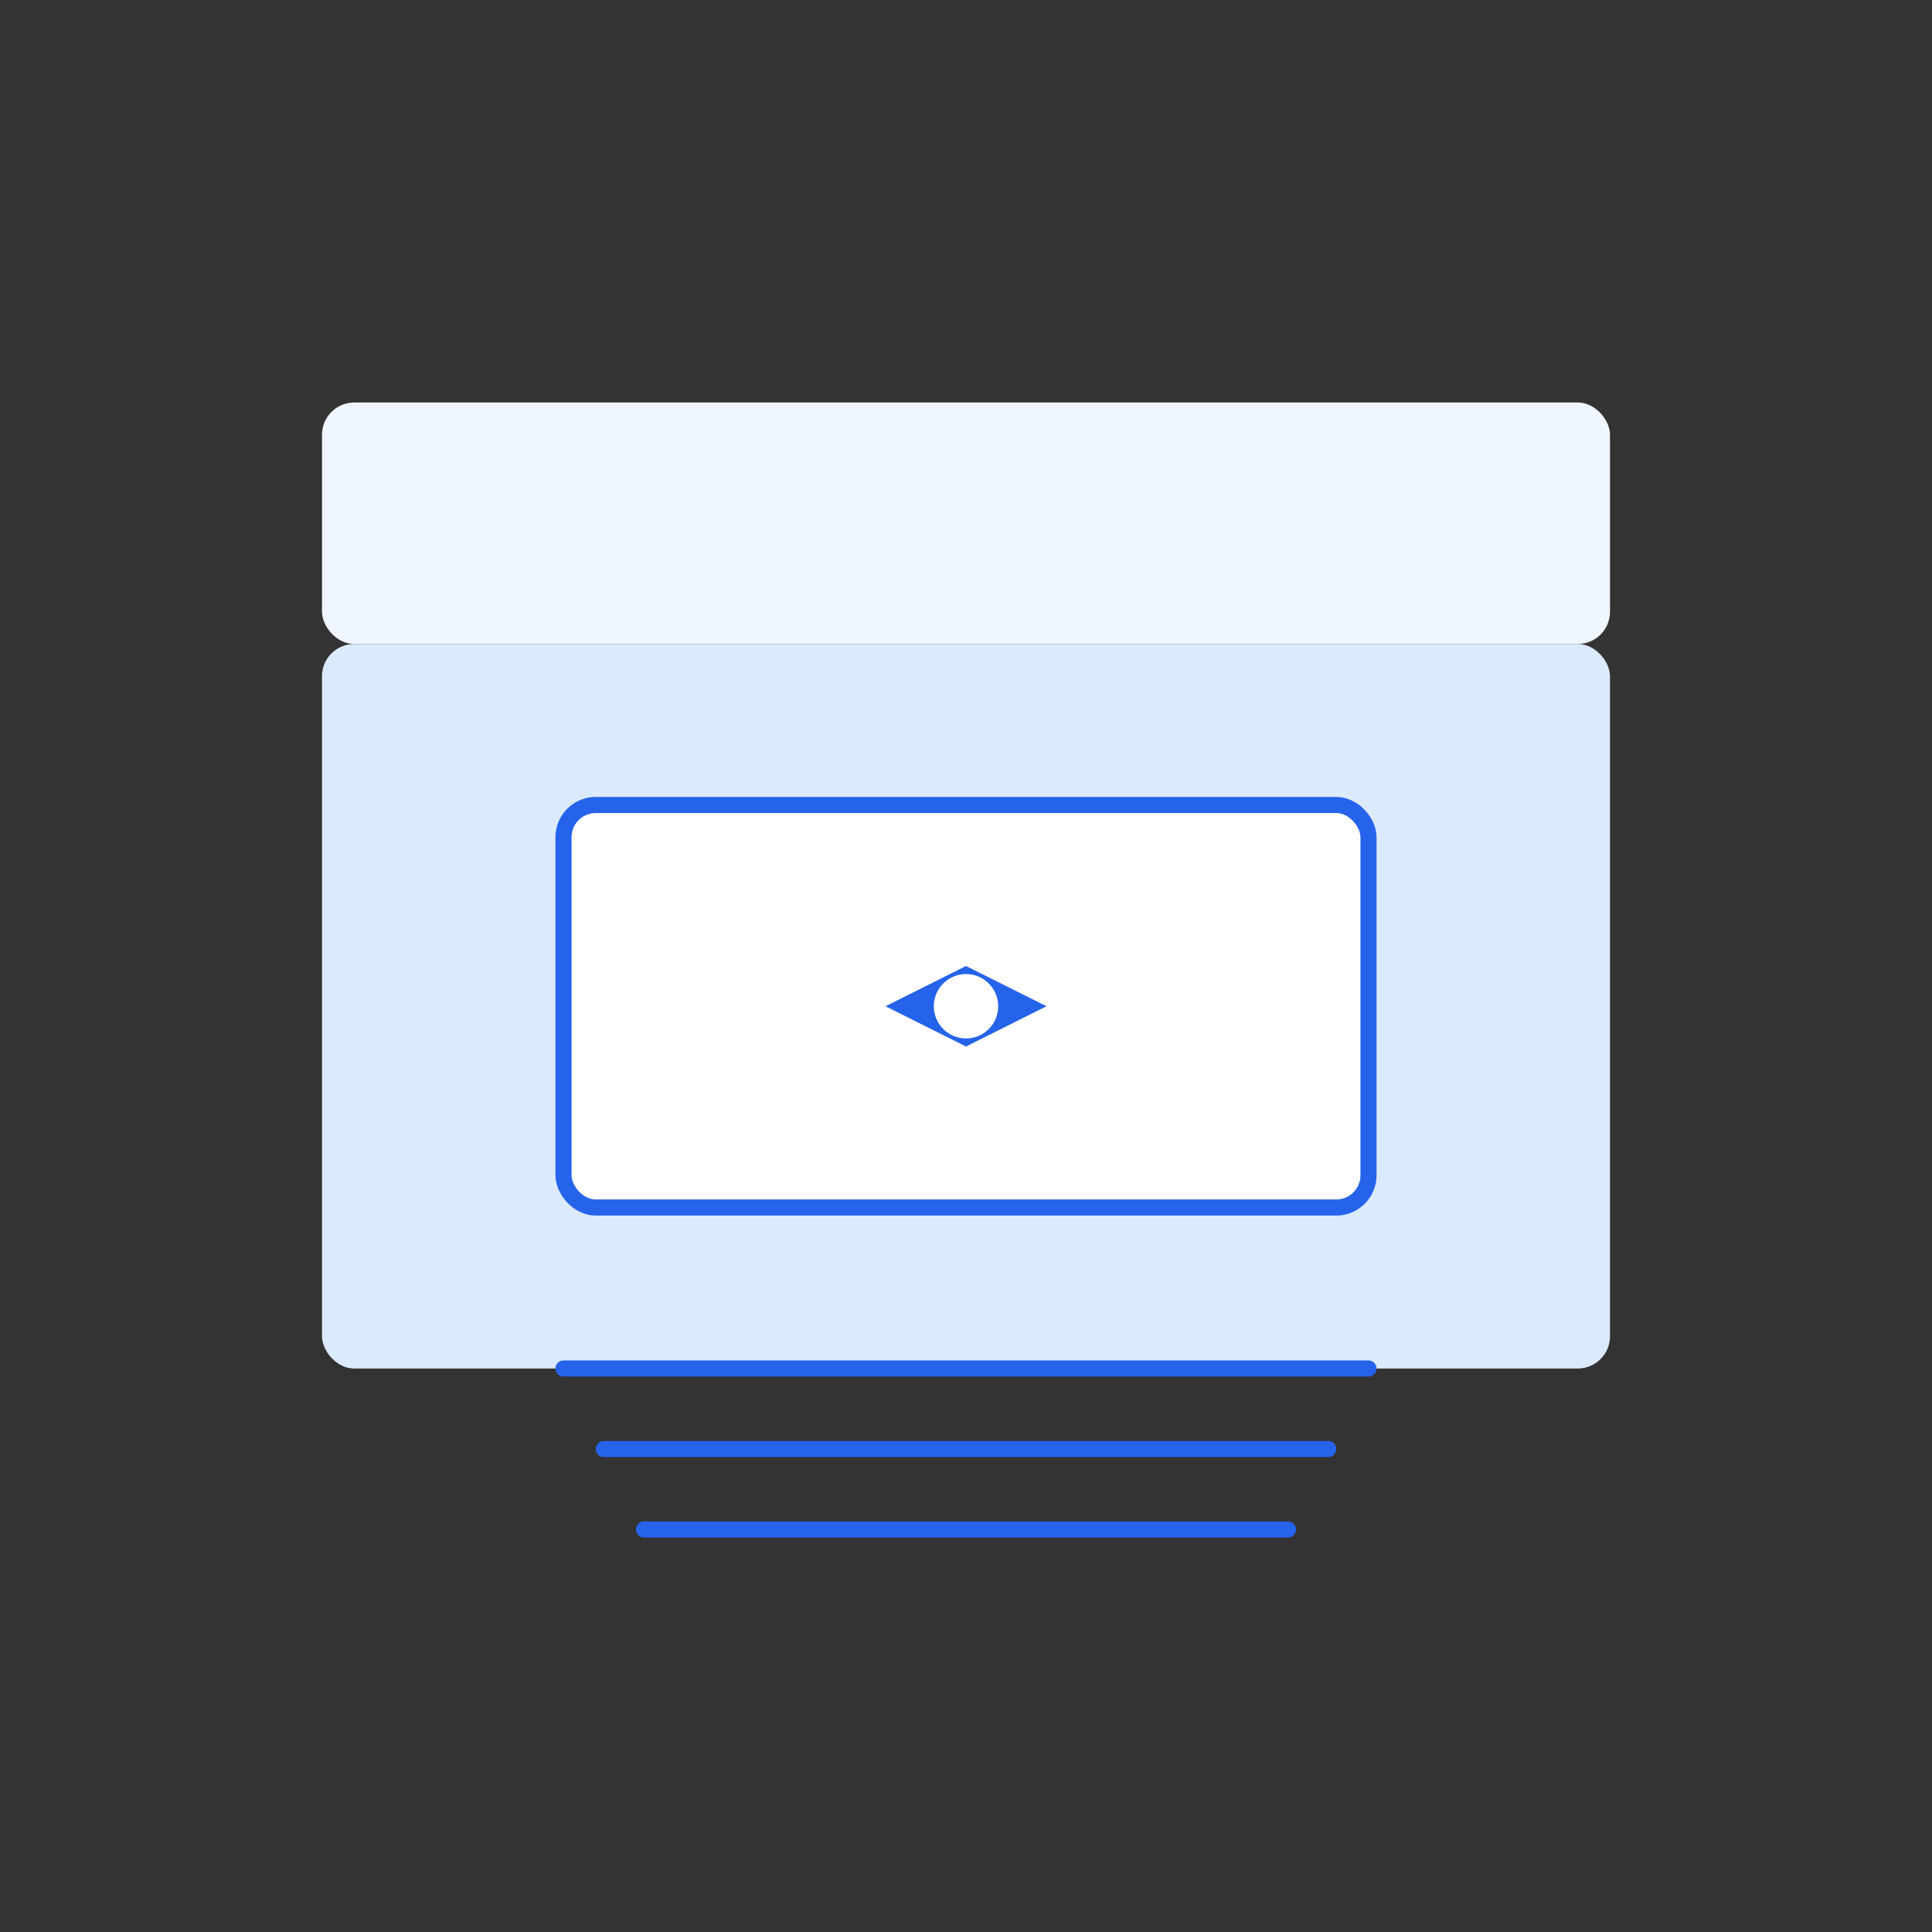
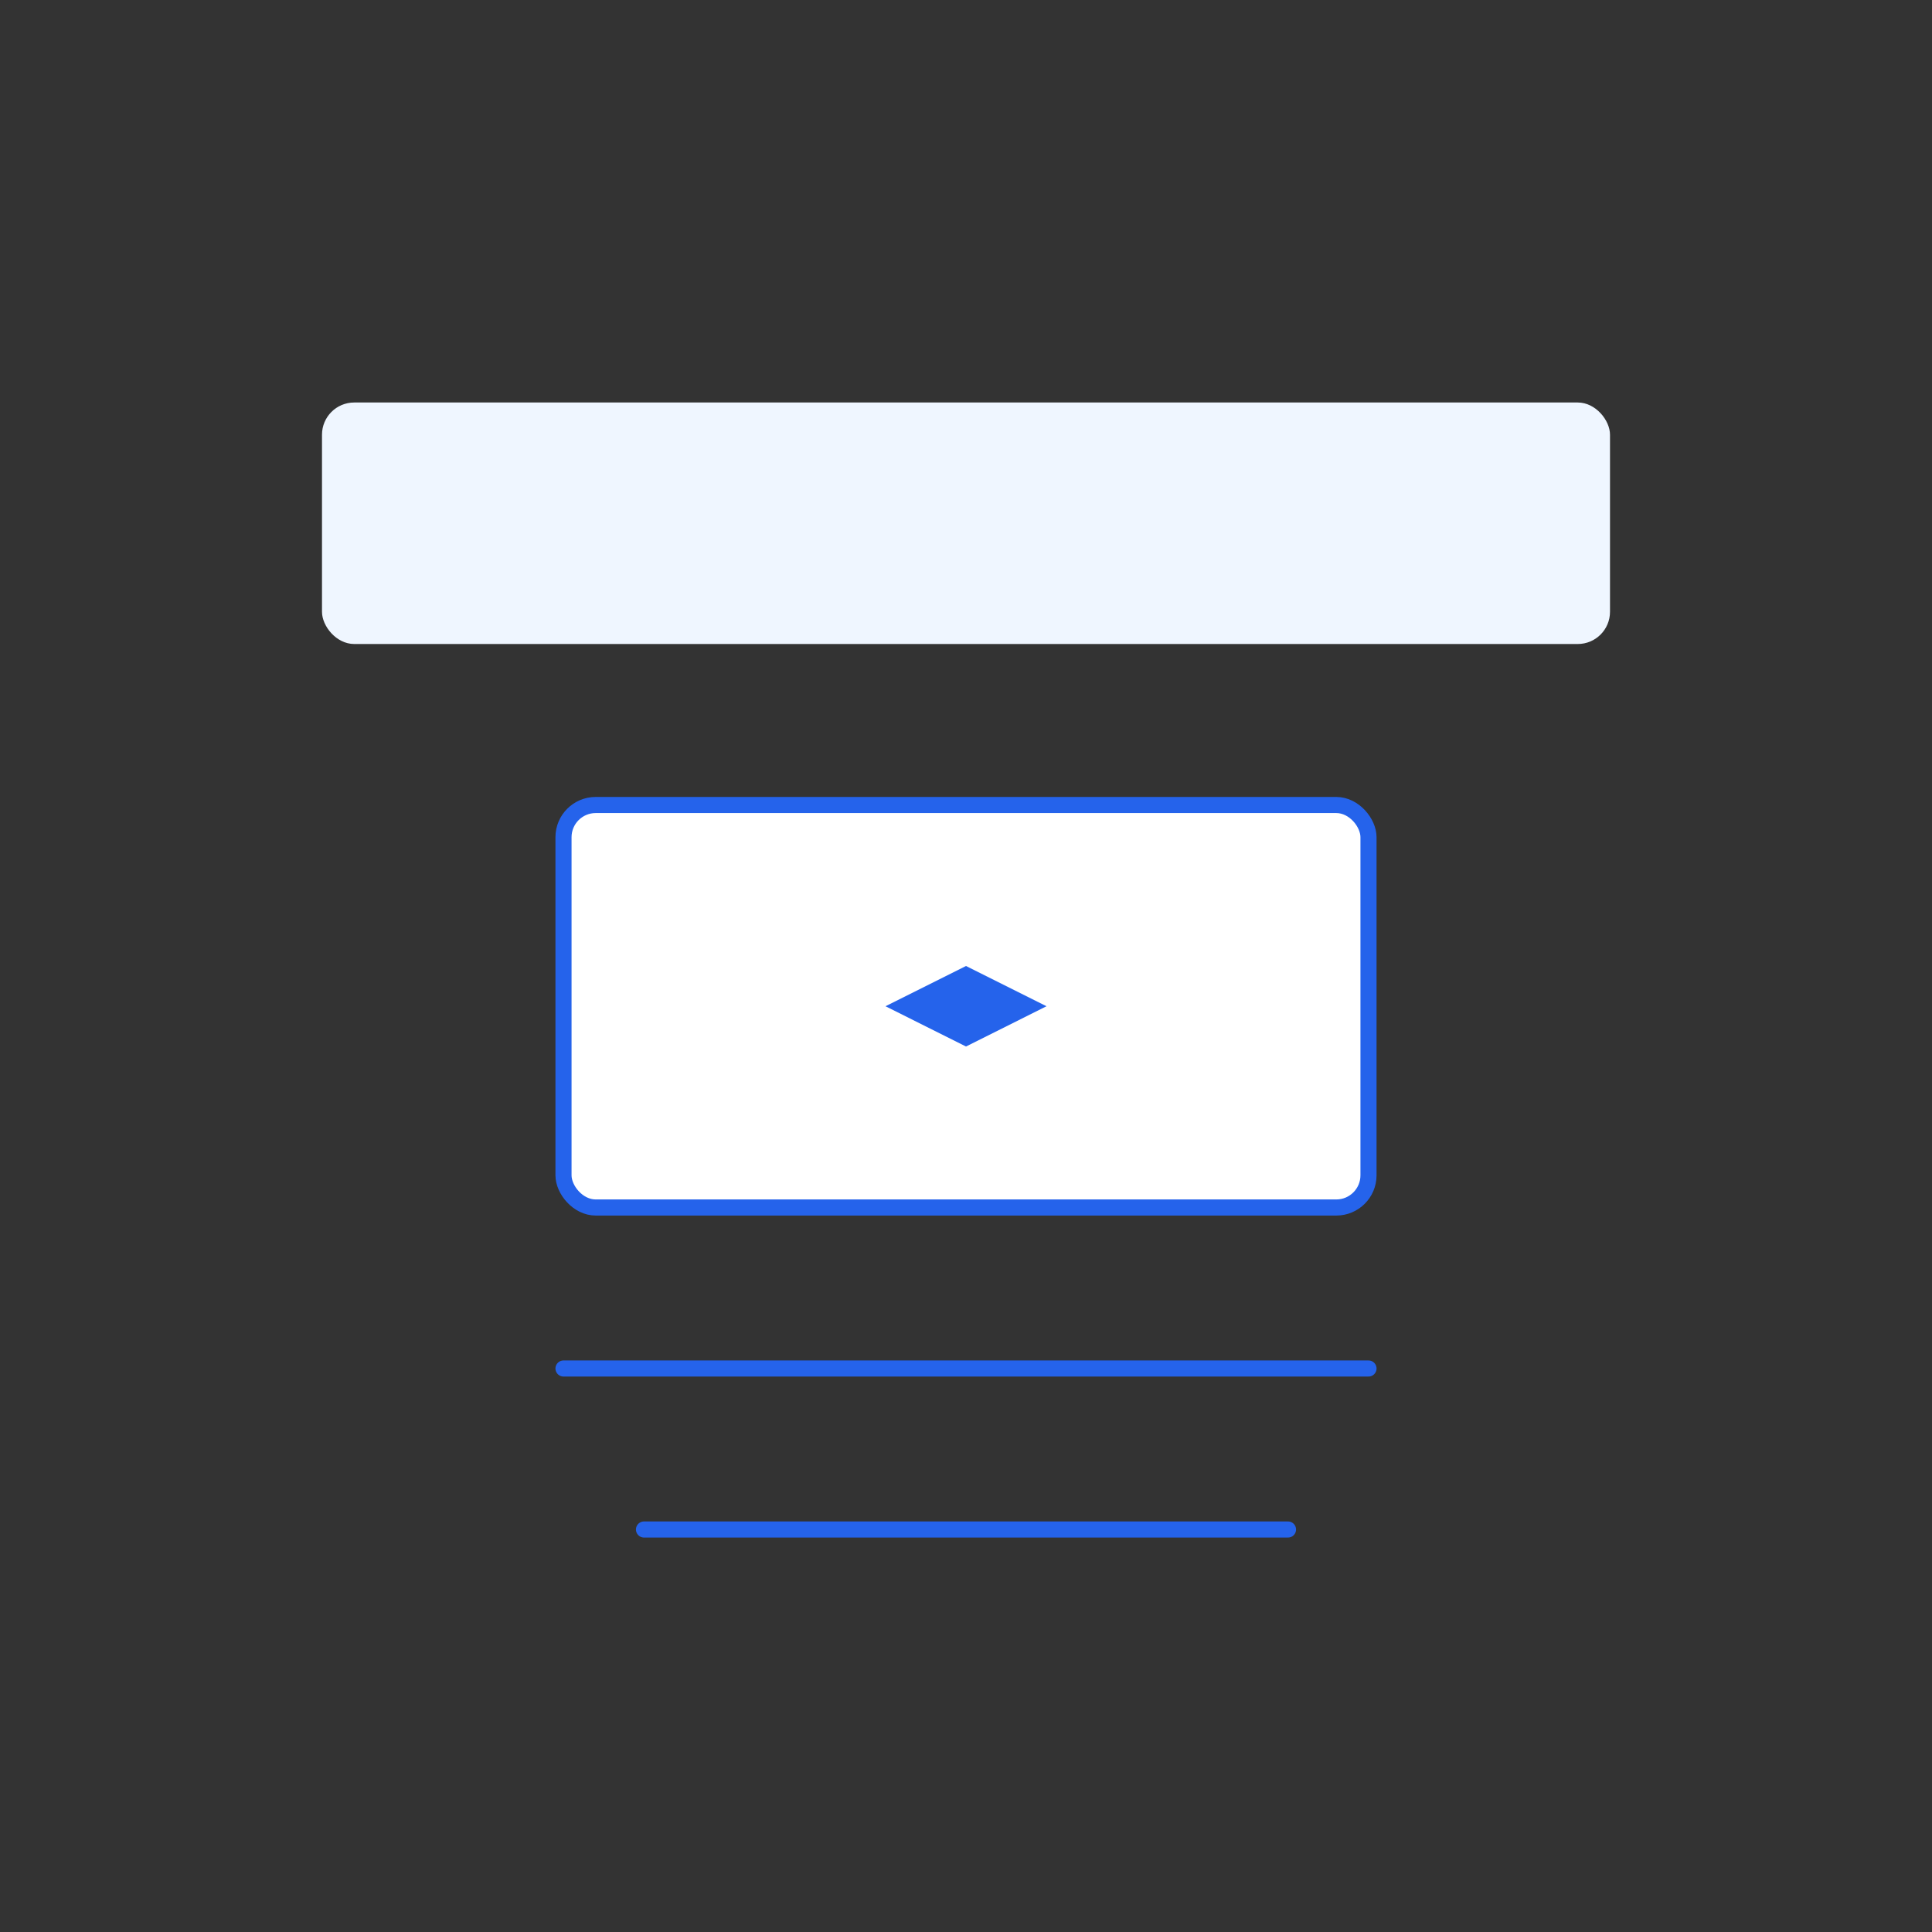
<svg xmlns="http://www.w3.org/2000/svg" width="240" height="240" viewBox="0 0 240 240" fill="none">
  <rect x="0" y="0" width="240" height="240" fill="#333333" stroke="none" />
  <rect x="40" y="50" width="160" height="30" rx="4" fill="#EFF6FF" />
-   <rect x="40" y="80" width="160" height="90" rx="4" fill="#DBEAFE" />
  <rect x="70" y="100" width="100" height="50" rx="4" fill="white" stroke="#2563EB" stroke-width="2" />
  <path d="M70 170H170" stroke="#2563EB" stroke-width="2" stroke-linecap="round" />
-   <path d="M75 180H165" stroke="#2563EB" stroke-width="2" stroke-linecap="round" />
  <path d="M80 190H160" stroke="#2563EB" stroke-width="2" stroke-linecap="round" />
  <path d="M120 120L130 125L120 130L110 125L120 120Z" fill="#2563EB" />
-   <circle cx="120" cy="125" r="4" fill="white" />
</svg>